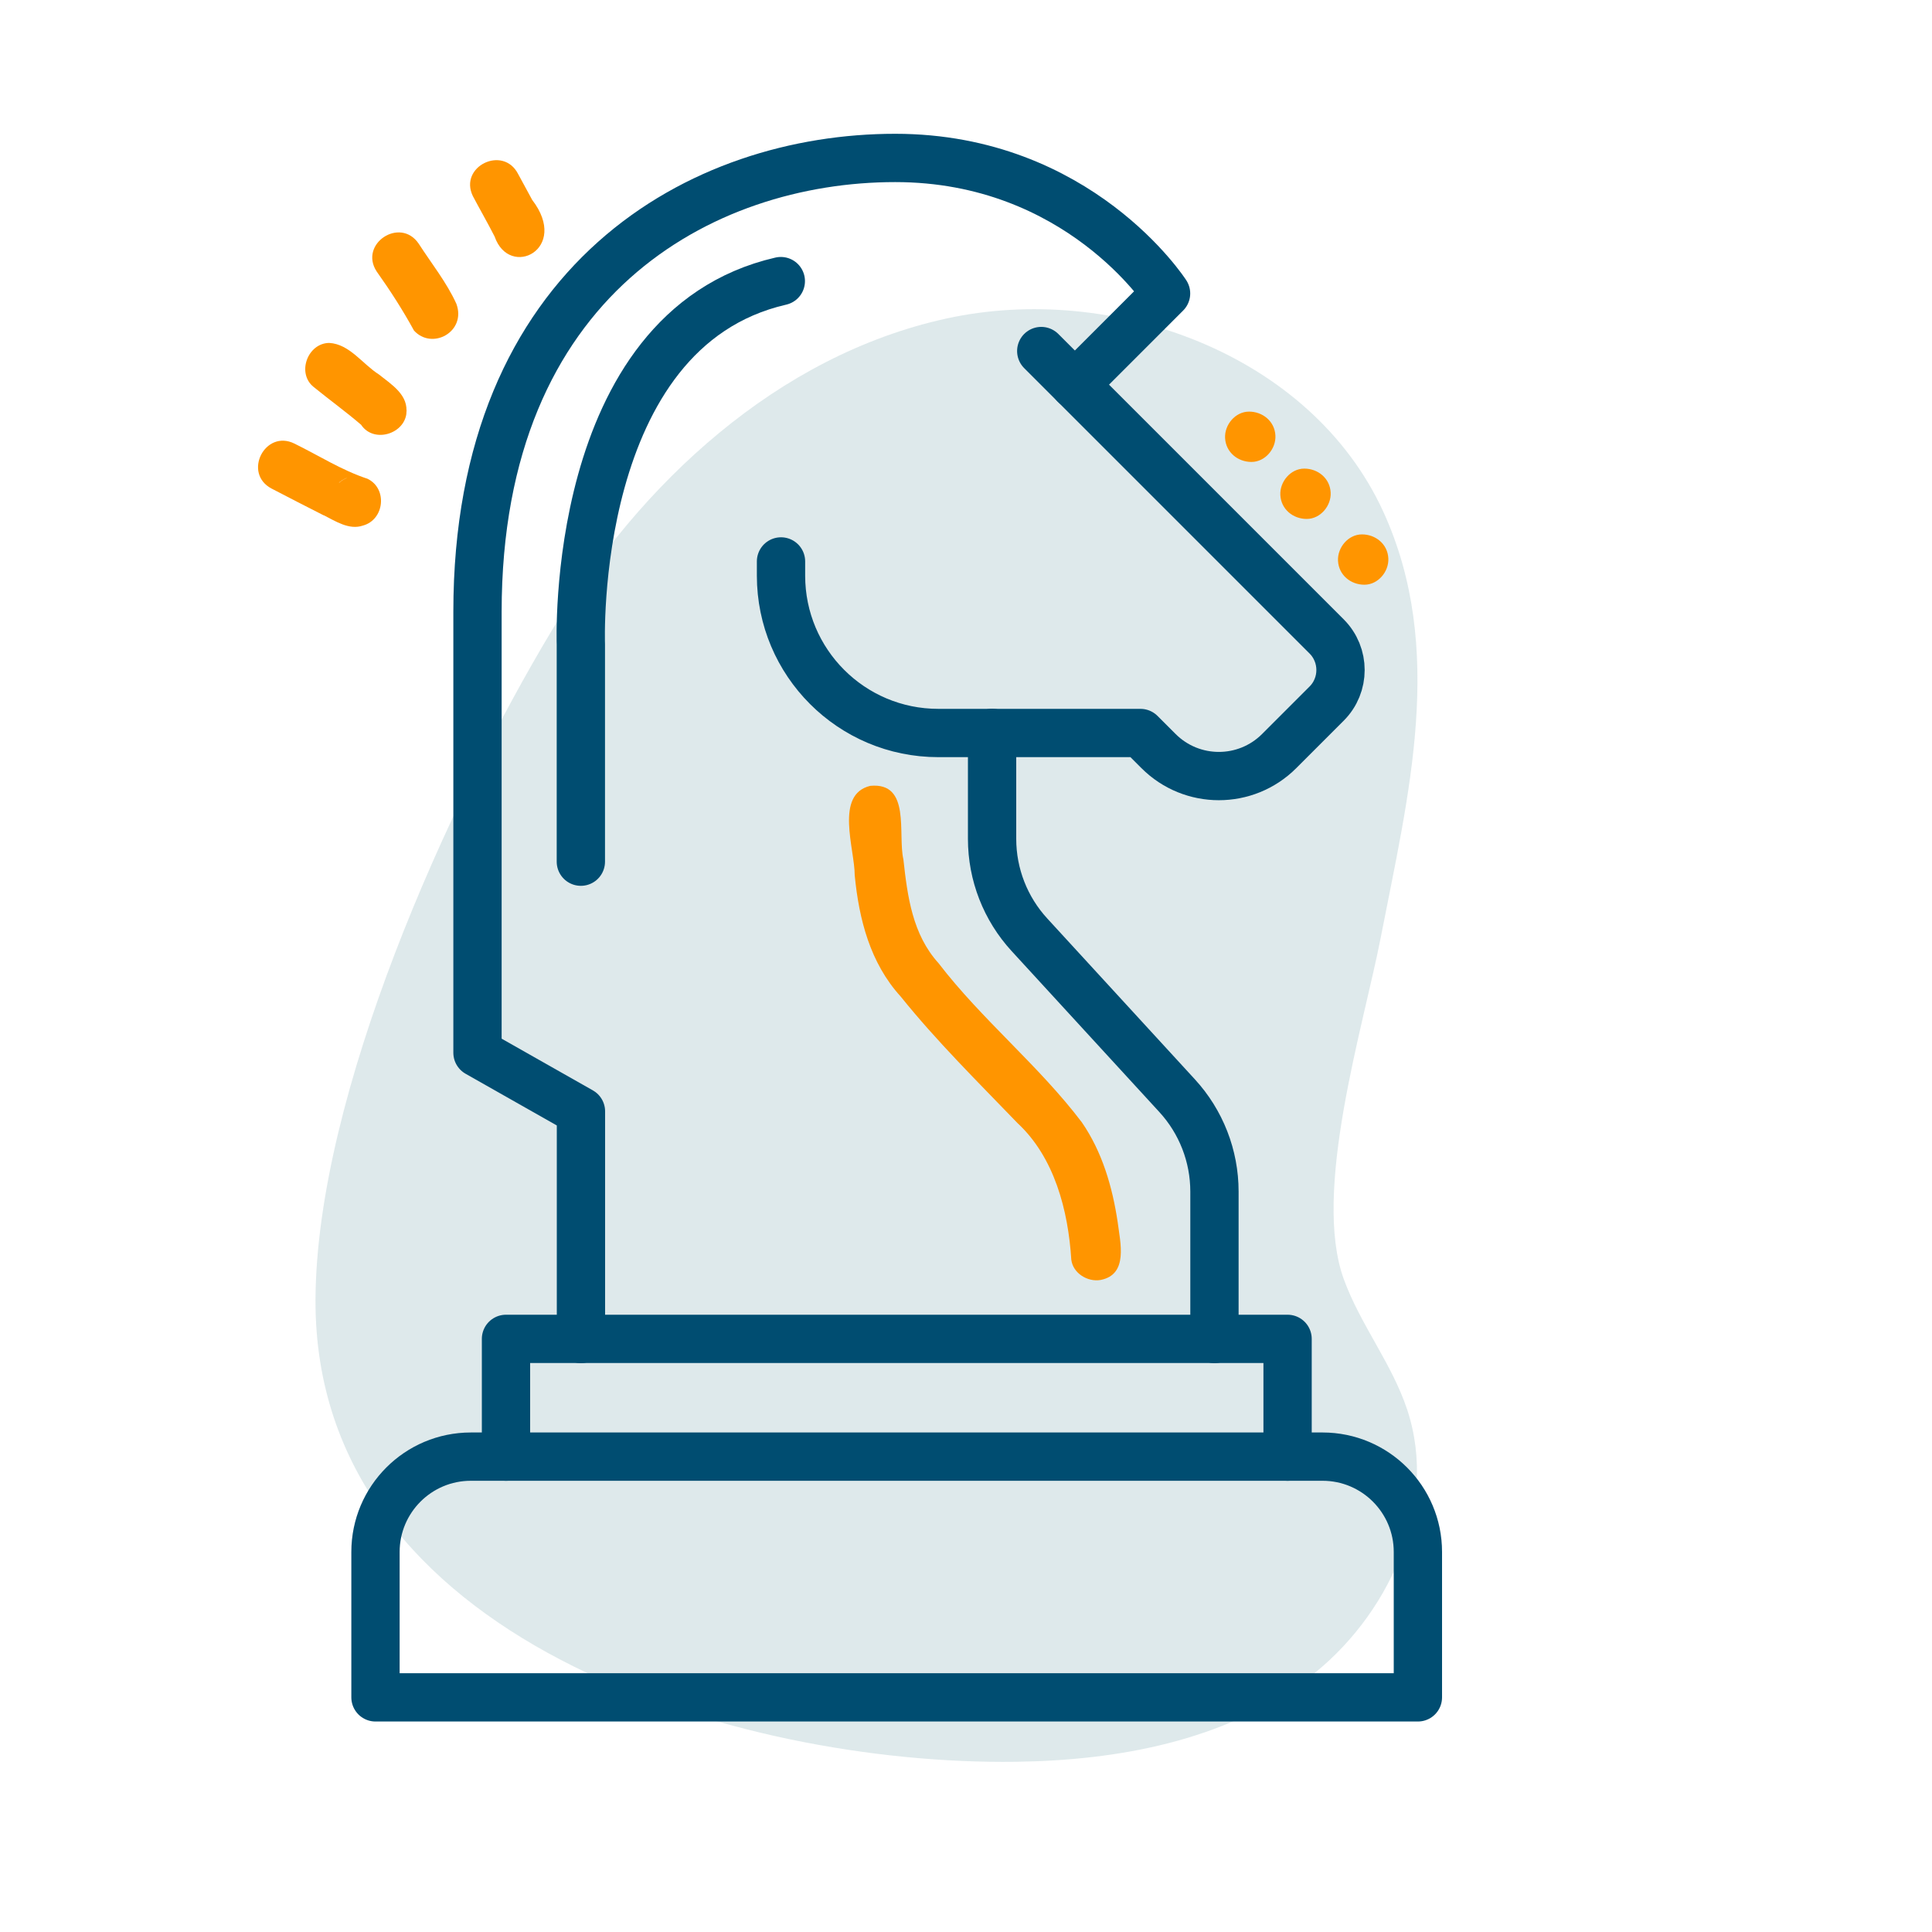
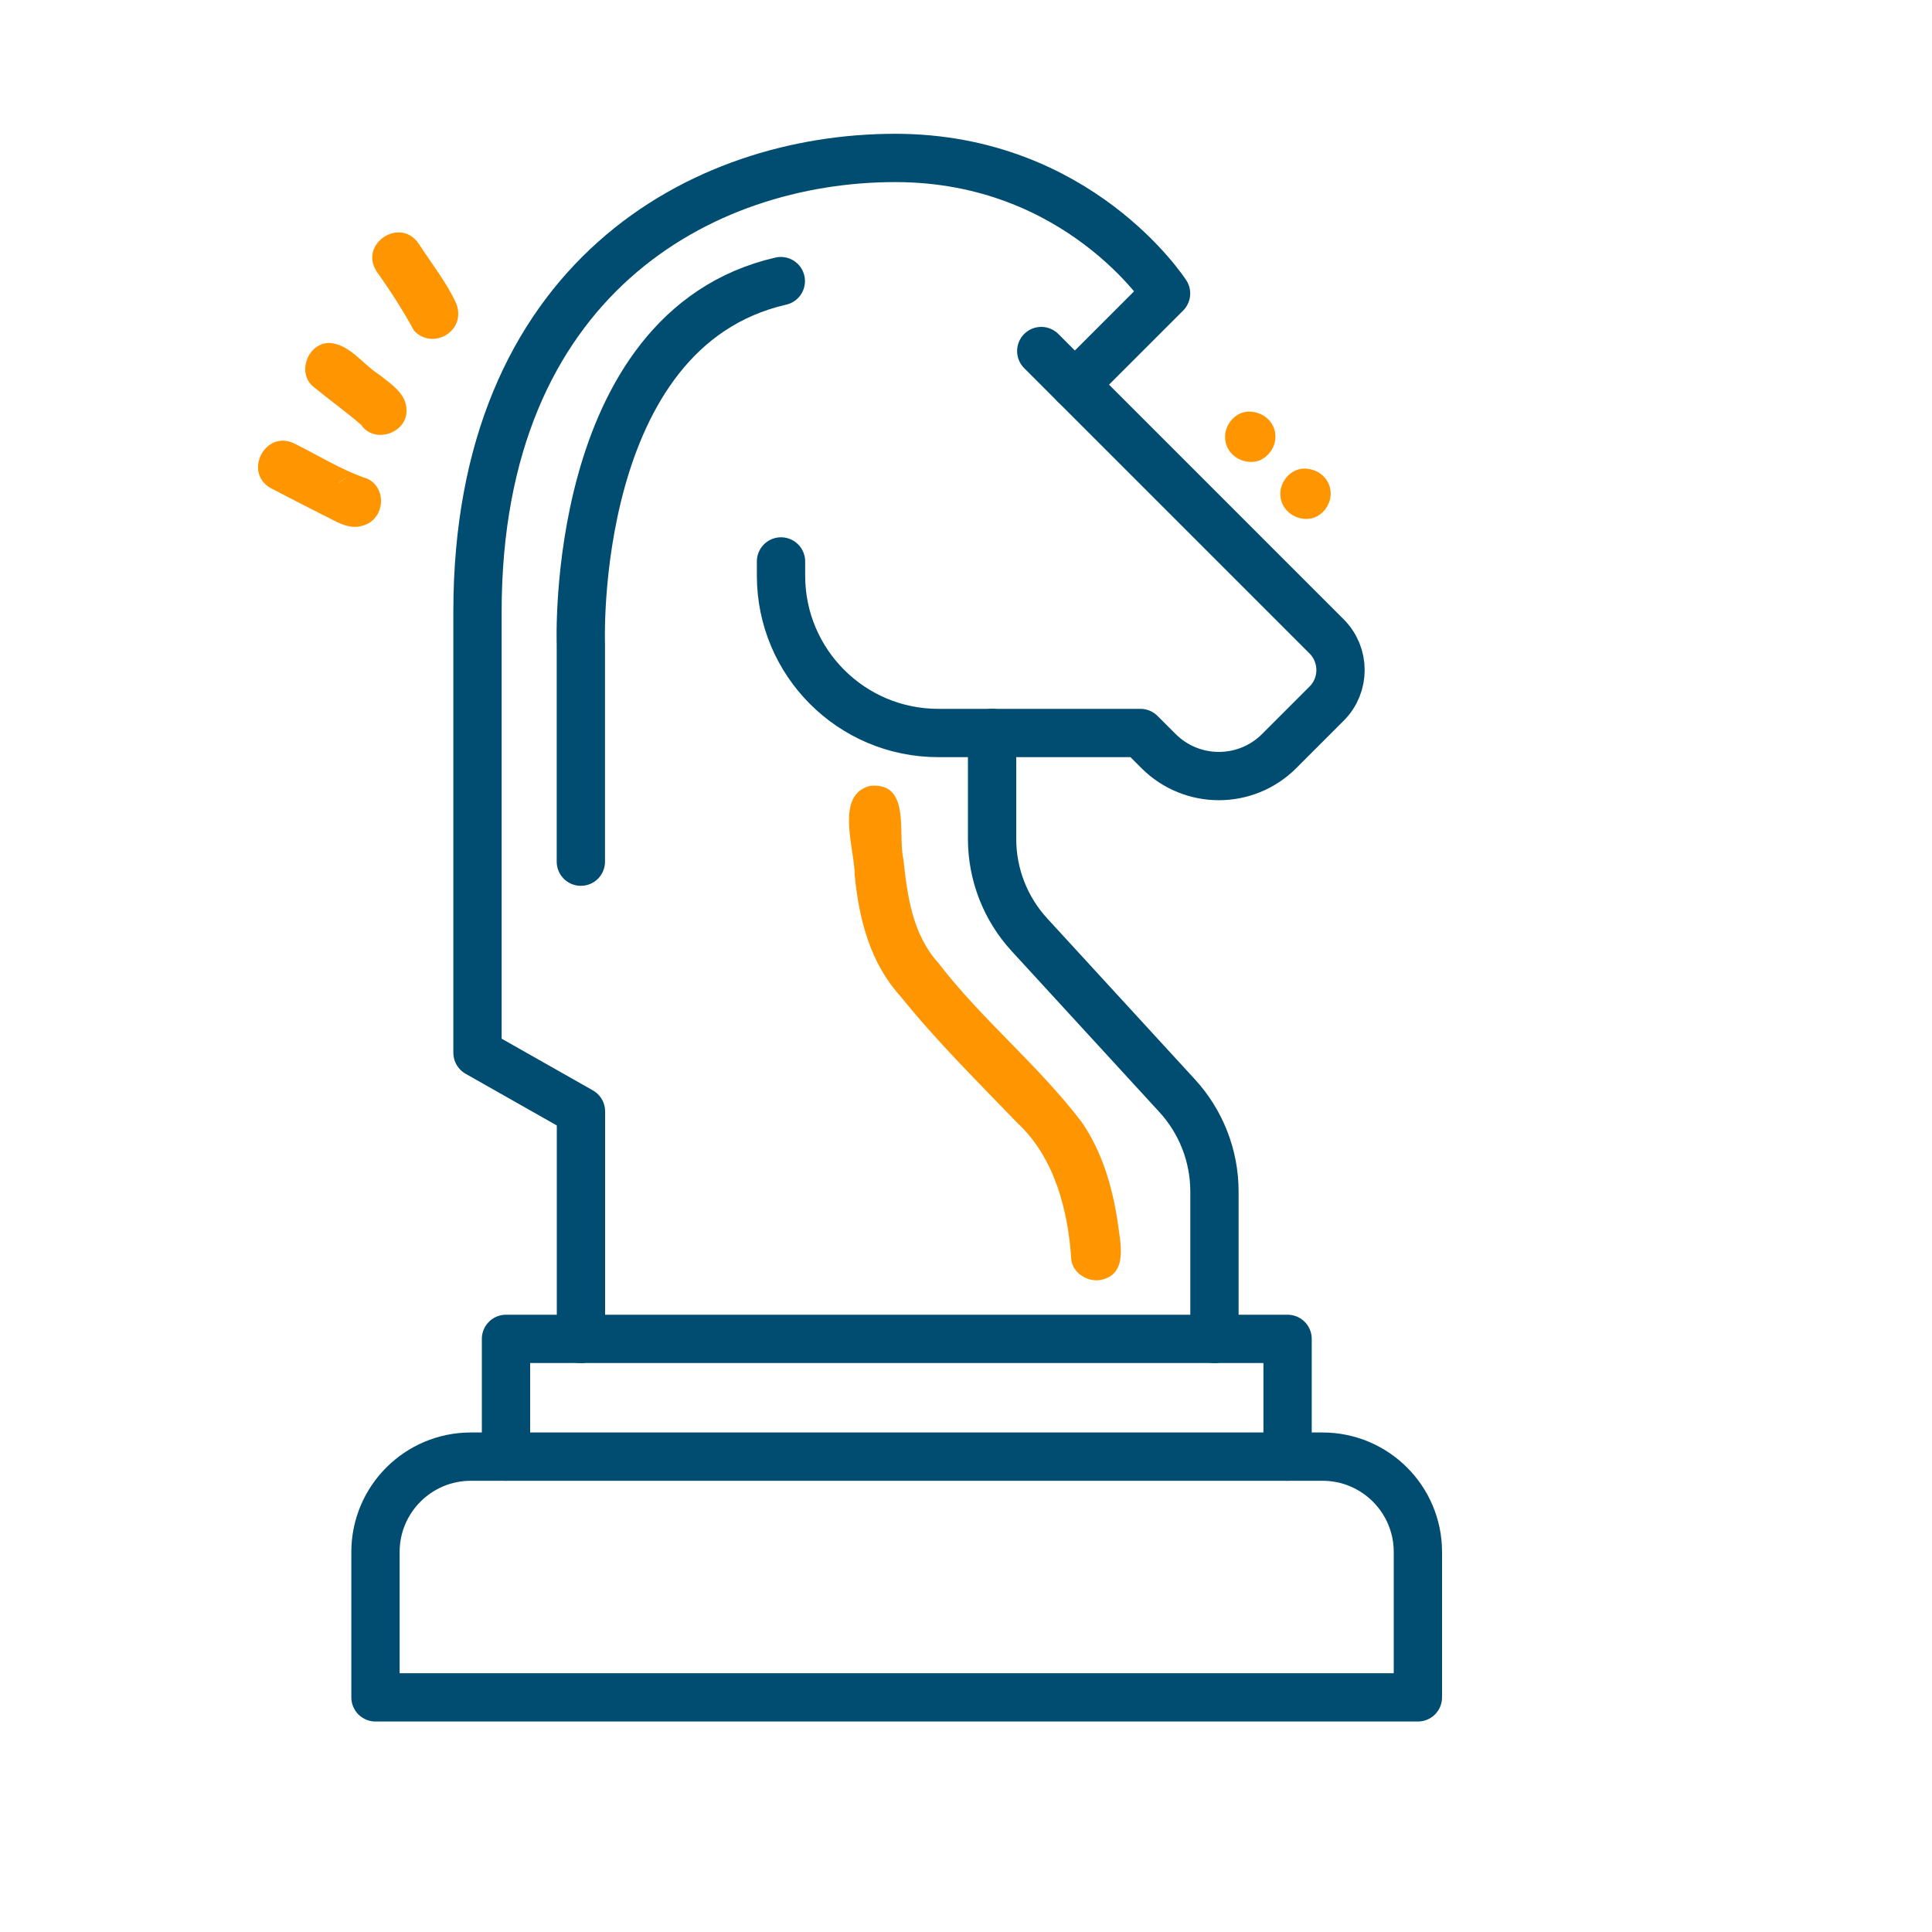
<svg xmlns="http://www.w3.org/2000/svg" viewBox="0 0 200 200">
  <defs>
    <style>
      .cls-1 {
        fill: none;
        stroke: #004d71;
        stroke-linecap: round;
        stroke-linejoin: round;
        stroke-width: 5px;
      }

      .cls-2 {
        fill: #91b6bb;
        opacity: .3;
      }

      .cls-2, .cls-3 {
        stroke-width: 0px;
      }

      .cls-3 {
        fill: #ff9500;
      }
    </style>
  </defs>
  <g id="back">
    <g>
-       <path class="cls-2" d="M124.18,35.4c-8.18-3.4-17.58-4.32-26.24-2.42-17.41,3.82-31.61,16.96-40.79,32.24-10.79,17.98-24.39,48.08-24.49,69.31-.15,35.31,43.76,48.24,72.49,47.85,10.61-.14,21.62-2.18,30.11-8.54,8.49-6.36,13.75-17.85,10.41-27.92-1.57-4.74-4.83-8.77-6.55-13.47-3.33-9.09,2.03-26.2,3.82-35.43,2.83-14.59,6.78-29.85.24-44.09-3.74-8.14-10.75-14.1-19-17.53Z" />
      <g>
        <g>
          <path class="cls-1" d="M48.75,150.79h88.16c5.45,0,9.87,4.42,9.87,9.87v15.05H38.87v-15.05c0-5.45,4.42-9.87,9.87-9.87Z" />
          <polyline class="cls-1" points="133.29 150.79 133.29 138.6 52.38 138.6 52.38 150.79" />
        </g>
        <path class="cls-1" d="M107.79,36.34l29.54,29.54c1.92,1.92,1.92,5.04,0,6.96l-4.91,4.91c-3.45,3.45-9.04,3.45-12.49,0l-1.87-1.87h-20.93c-8.99,0-16.28-7.29-16.28-16.29v-1.47" />
        <path class="cls-1" d="M111.27,39.82l9.44-9.44s-9.03-14.03-28.04-14.03c-19.99,0-43.24,12.53-43.24,46.98v45.65l10.71,6.07v23.56" />
        <path class="cls-1" d="M102.7,75.87v10.97c0,3.68,1.38,7.22,3.87,9.93l15.28,16.65c2.49,2.71,3.87,6.25,3.87,9.93v15.26" />
        <path class="cls-1" d="M60.13,89.2v-22.49s-1.24-32.57,20.7-37.61" />
      </g>
    </g>
  </g>
  <g id="Layer_5" data-name="Layer 5">
    <path class="cls-3" d="M110.9,130.4c-.32-5.08-1.74-10.59-5.57-14.14-4.12-4.28-8.37-8.47-12.1-13.11-3.15-3.46-4.31-7.99-4.75-12.54,0-2.74-2.1-8.37,1.61-9.26,4.24-.4,2.82,4.98,3.43,7.62.42,3.83.94,7.76,3.63,10.73,4.51,5.88,10.38,10.59,14.84,16.48,2.11,3.06,3.16,6.67,3.71,10.32.26,2.11,1.14,5.43-1.76,6-1.34.24-2.87-.69-3.04-2.1Z" />
    <path class="cls-3" d="M126.82,45.34c-.07-1.37,1.06-2.73,2.48-2.73s2.66,1.01,2.73,2.48c.07,1.37-1.06,2.73-2.48,2.73s-2.66-1.01-2.73-2.48Z" />
    <path class="cls-3" d="M132.54,51.24c-.07-1.37,1.06-2.73,2.48-2.73s2.66,1.01,2.73,2.48c.07,1.37-1.06,2.73-2.48,2.73s-2.66-1.01-2.73-2.48Z" />
-     <path class="cls-3" d="M138.51,58.05c-.07-1.37,1.06-2.73,2.48-2.73s2.66,1.01,2.73,2.48c.07,1.37-1.06,2.73-2.48,2.73s-2.66-1.01-2.73-2.48Z" />
    <path class="cls-3" d="M33.51,53.35c-1.8-.91-3.6-1.84-5.39-2.77-3.02-1.58-.69-6.17,2.36-4.66,2.51,1.23,4.91,2.77,7.56,3.64,2.1,1.01,1.76,4.25-.48,4.85-1.41.48-2.82-.45-4.04-1.07ZM35.14,49.92h0s-.04.05-.06.08c.26-.24.56-.42.88-.54-.2.05-.38.16-.55.26h0c-.09.07-.18.14-.27.2Z" />
    <path class="cls-3" d="M37.38,43.97c-1.59-1.36-3.29-2.59-4.91-3.91-1.78-1.42-.63-4.54,1.61-4.56,2.1.11,3.46,2.2,5.14,3.26,1.32,1.05,3.15,2.17,2.82,4.11.04-.18.04-.37.04-.56.21,2.5-3.33,3.73-4.7,1.66Z" />
    <path class="cls-3" d="M42.84,34.19c-1.15-2.1-2.45-4.12-3.85-6.09-1.86-2.85,2.43-5.7,4.35-2.88,1.32,2.05,2.89,4,3.9,6.22,1.08,2.9-2.53,4.87-4.41,2.75Z" />
-     <path class="cls-3" d="M51.2,24.48c-.72-1.41-1.51-2.78-2.25-4.18-1.48-3.06,3.14-5.32,4.69-2.28.49.89.97,1.78,1.45,2.67,3.92,5.1-2.35,8.24-3.89,3.79Z" />
  </g>
</svg>